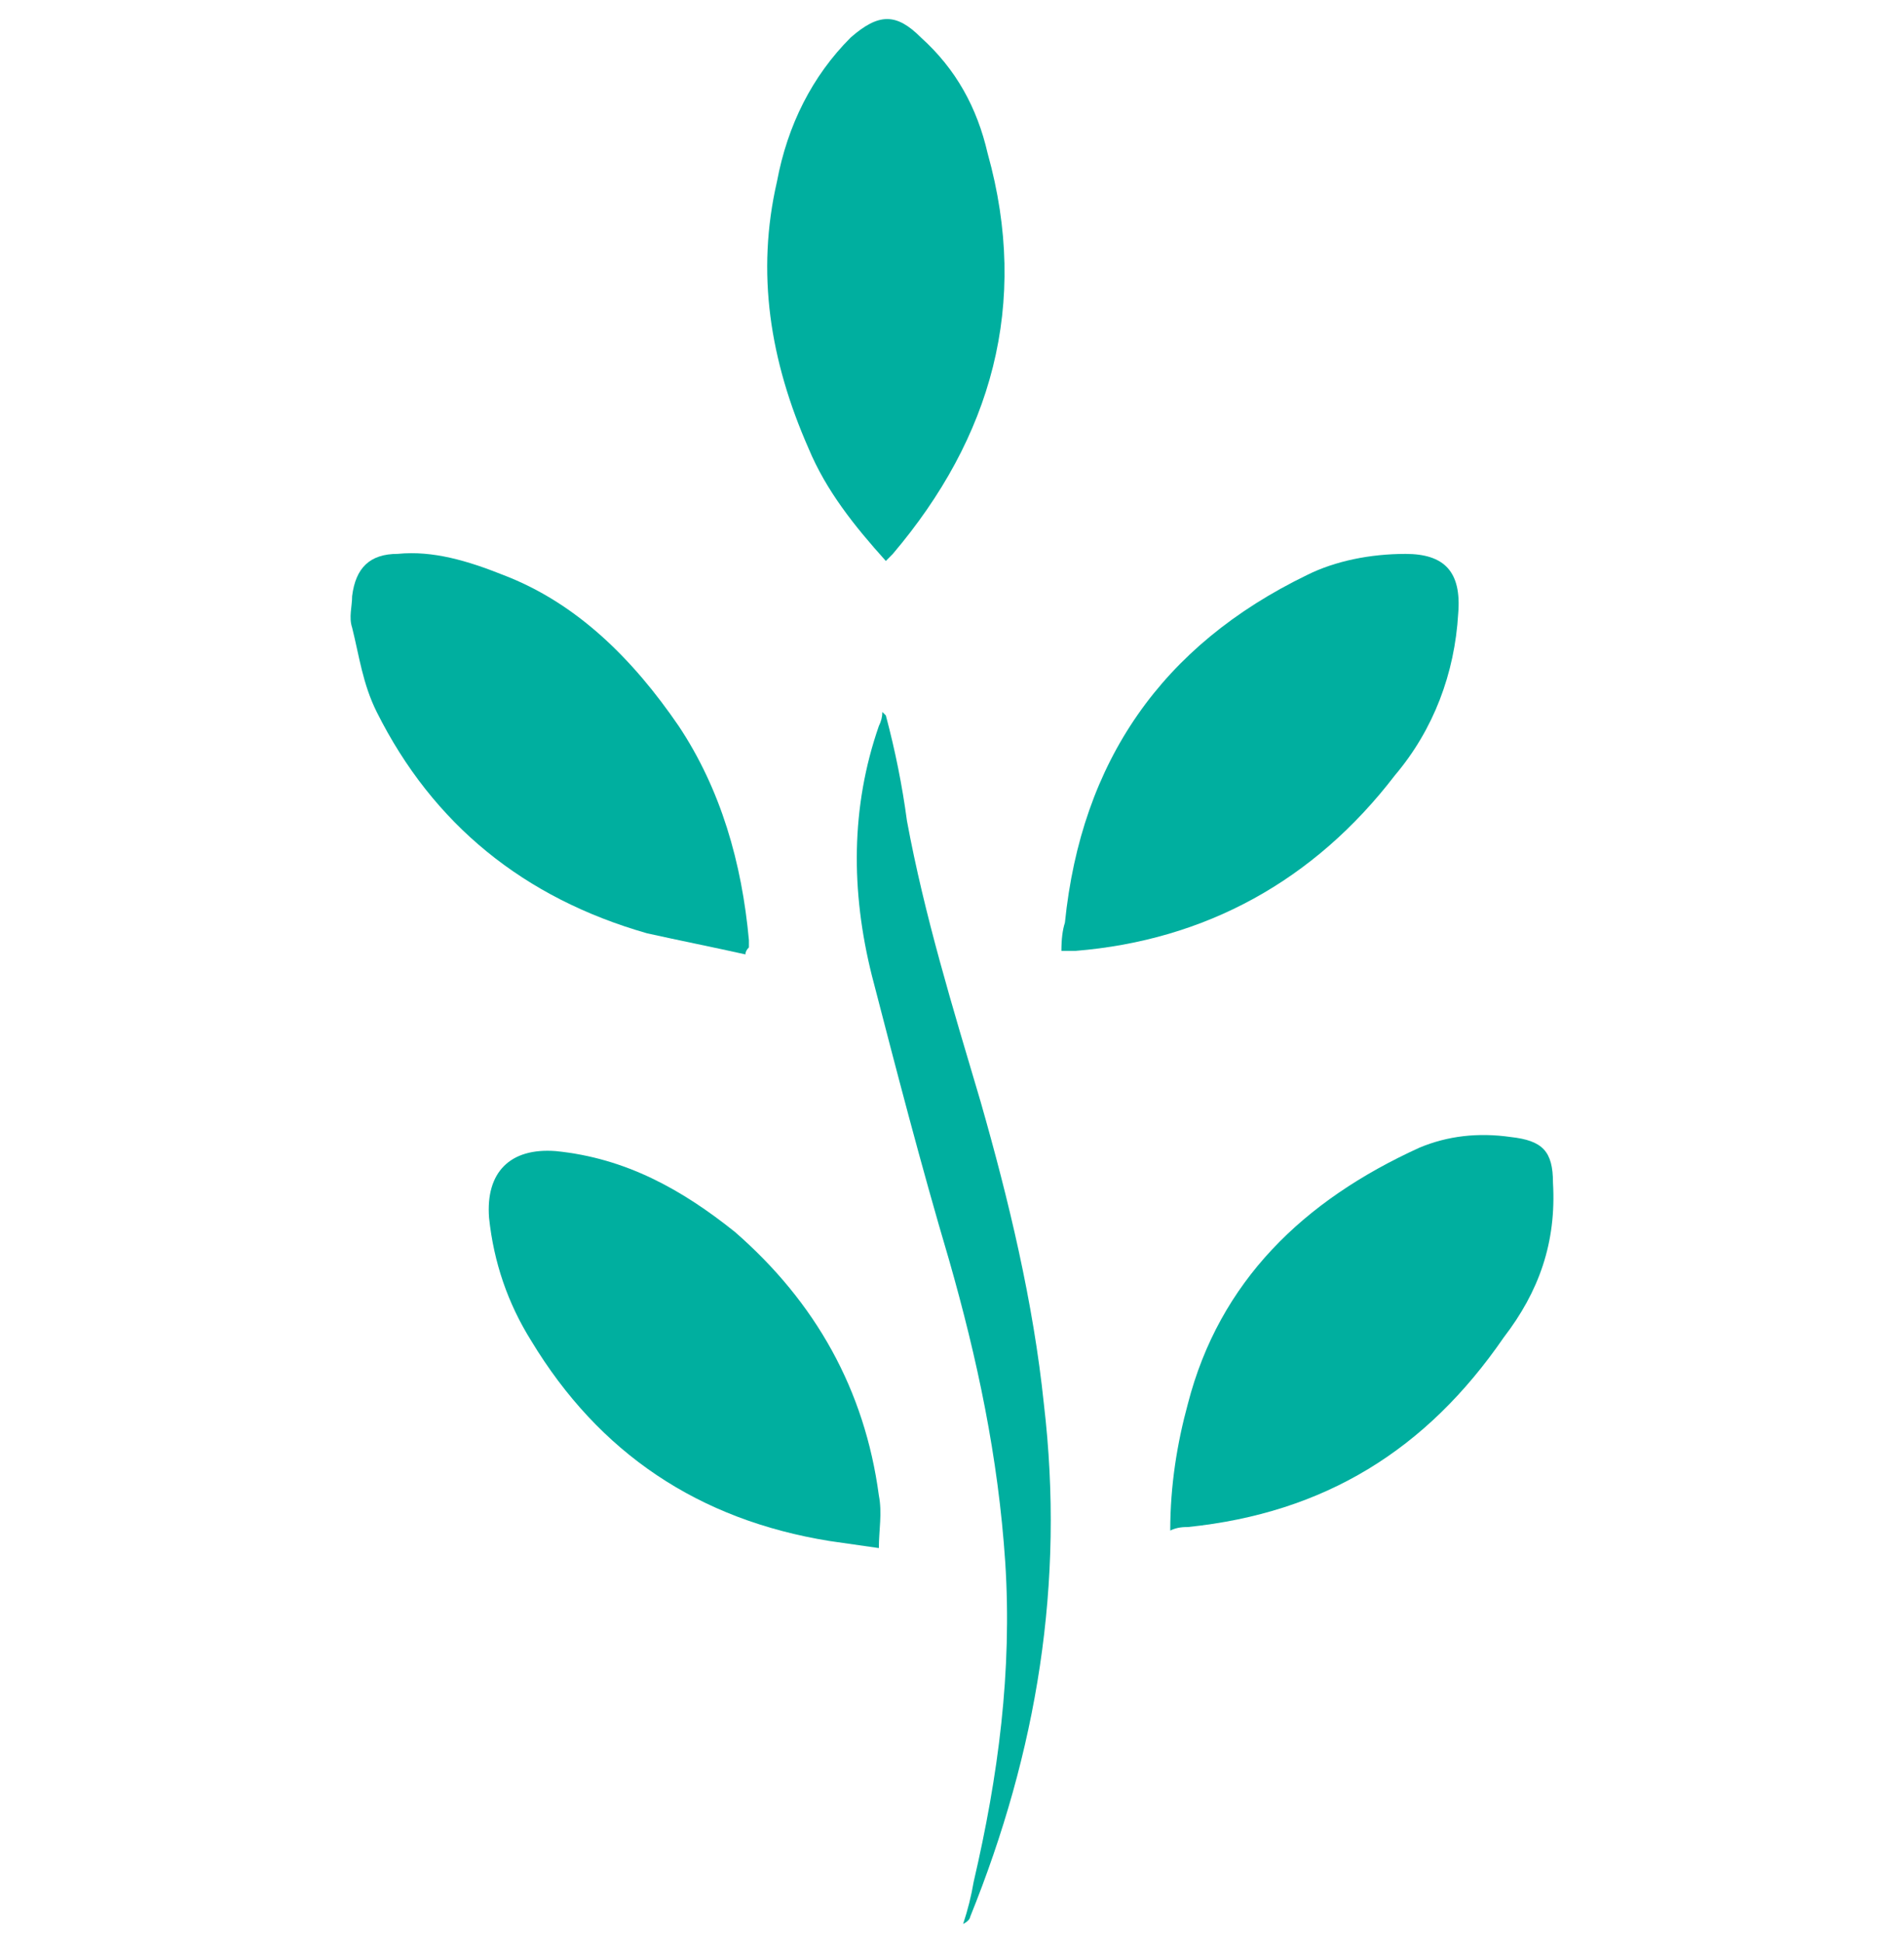
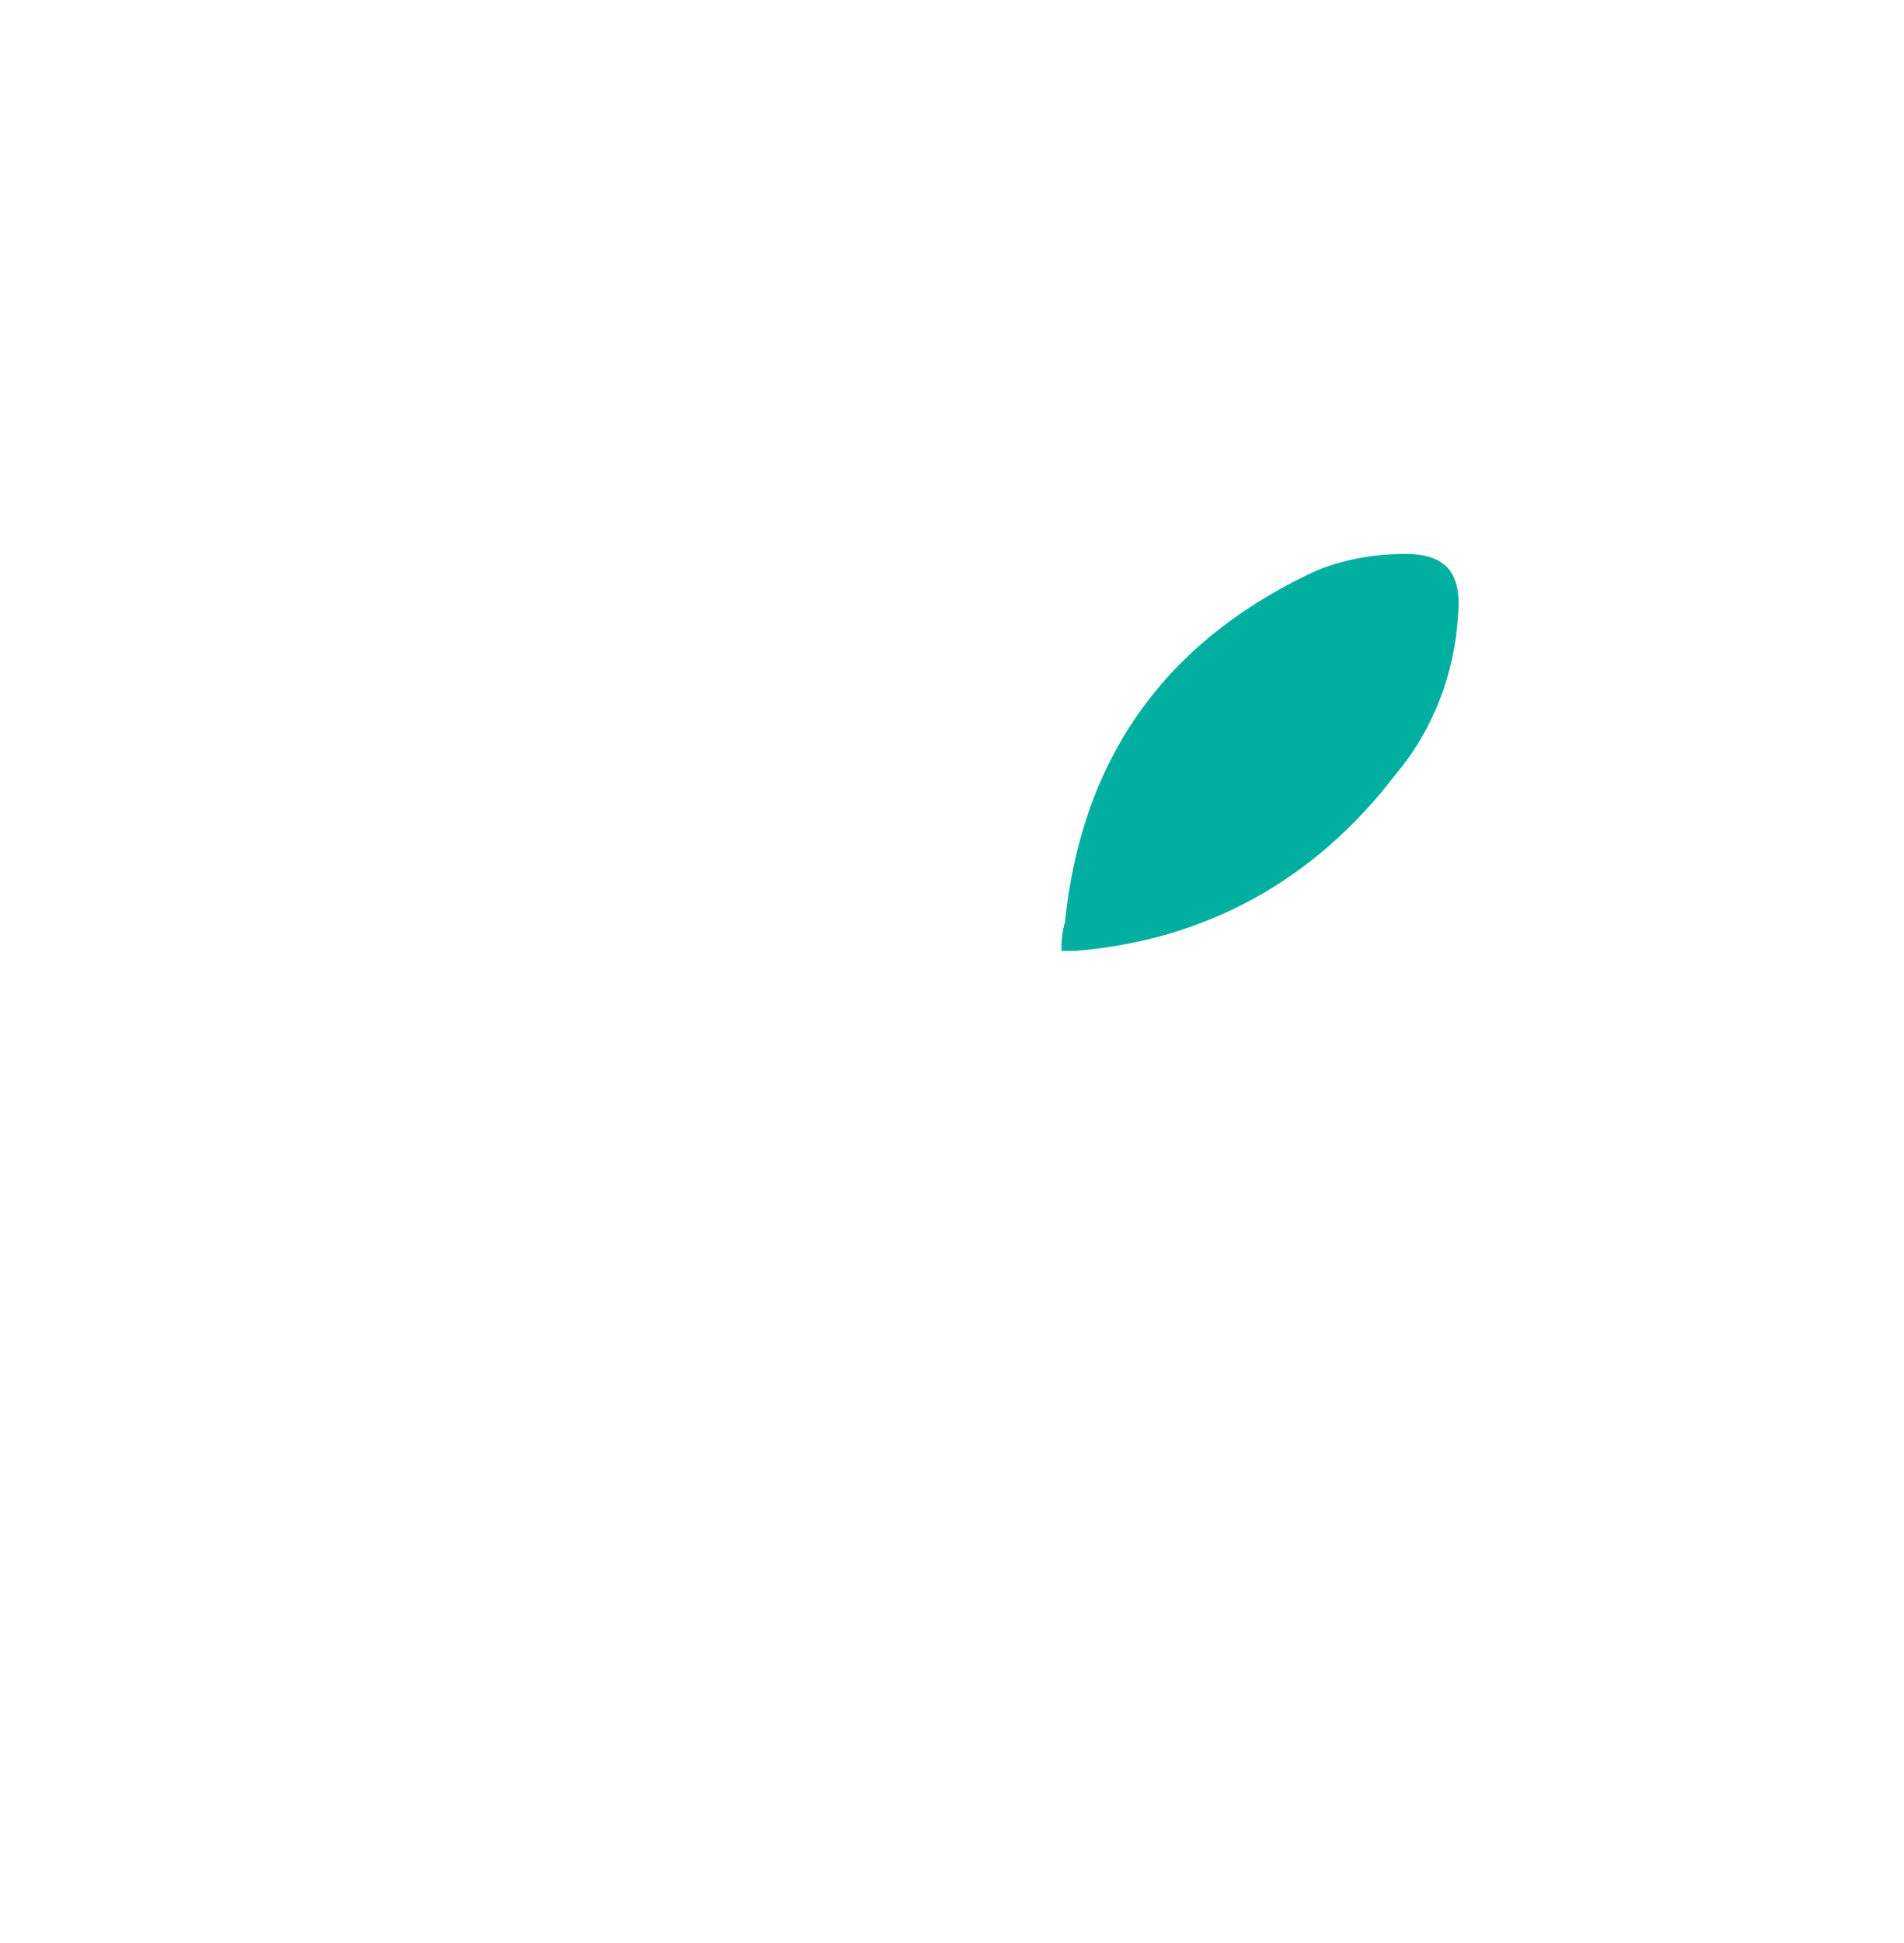
<svg xmlns="http://www.w3.org/2000/svg" fill="none" viewBox="0 0 50 51" height="51" width="50">
  <path fill="#00AF9F" d="M27.873 24.959C27.873 24.651 27.904 24.405 27.965 24.22C28.396 19.979 30.517 16.936 34.328 15.091C35.066 14.723 35.988 14.539 36.91 14.539C37.924 14.539 38.385 15.001 38.293 16.107C38.201 17.675 37.647 19.15 36.633 20.348C34.512 23.115 31.654 24.682 28.242 24.959C28.15 24.959 28.058 24.959 27.873 24.959Z" />
-   <path fill="#00AF9F" d="M19.575 25.051C18.745 24.866 17.823 24.682 16.993 24.498C13.765 23.576 11.368 21.639 9.893 18.688C9.524 17.95 9.432 17.212 9.247 16.474C9.155 16.198 9.247 15.923 9.247 15.646C9.339 14.908 9.708 14.538 10.446 14.538C11.368 14.446 12.29 14.723 13.212 15.091C15.149 15.829 16.624 17.305 17.823 19.057C18.929 20.717 19.483 22.653 19.667 24.681C19.667 24.743 19.667 24.805 19.667 24.867C19.605 24.928 19.575 24.989 19.575 25.051Z" />
-   <path fill="#00AF9F" d="M23.262 14.724C22.432 13.802 21.695 12.878 21.234 11.772C20.219 9.467 19.851 7.162 20.404 4.764C20.68 3.289 21.326 1.998 22.34 0.984C23.078 0.339 23.539 0.339 24.184 0.984C25.106 1.814 25.66 2.827 25.936 4.026C27.043 7.991 26.029 11.495 23.447 14.538C23.385 14.6 23.324 14.662 23.262 14.724Z" />
-   <path fill="#00AF9F" d="M23.079 40.634C22.648 40.573 22.218 40.51 21.788 40.449C18.345 39.895 15.733 38.144 13.95 35.193C13.335 34.21 12.966 33.134 12.843 31.966C12.751 30.767 13.397 30.122 14.595 30.214C16.439 30.398 17.915 31.229 19.298 32.335C21.419 34.179 22.71 36.485 23.079 39.251C23.171 39.712 23.079 40.173 23.079 40.634Z" />
-   <path fill="#00AF9F" d="M30.731 40.174C30.731 38.975 30.916 37.869 31.192 36.855C32.022 33.627 34.235 31.506 37.278 30.123C38.016 29.815 38.815 29.722 39.675 29.845C40.505 29.938 40.782 30.215 40.782 31.045C40.874 32.612 40.413 33.904 39.491 35.102C37.462 38.053 34.788 39.713 31.192 40.082C31.1 40.082 30.916 40.082 30.731 40.174Z" />
-   <path fill="#00AF9F" d="M23.263 18.78C23.509 19.702 23.694 20.624 23.817 21.546C24.278 24.036 25.015 26.433 25.753 28.923C26.491 31.505 27.136 34.18 27.413 36.854C27.966 41.557 27.228 45.983 25.476 50.316C25.476 50.316 25.476 50.408 25.292 50.5C25.415 50.131 25.507 49.763 25.569 49.394C26.214 46.628 26.583 43.862 26.398 41.004C26.214 38.237 25.661 35.654 24.923 33.072C24.185 30.582 23.54 28.093 22.895 25.604C22.341 23.39 22.341 21.178 23.079 19.057C23.14 18.934 23.171 18.811 23.171 18.688C23.233 18.749 23.263 18.78 23.263 18.78Z" />
</svg>